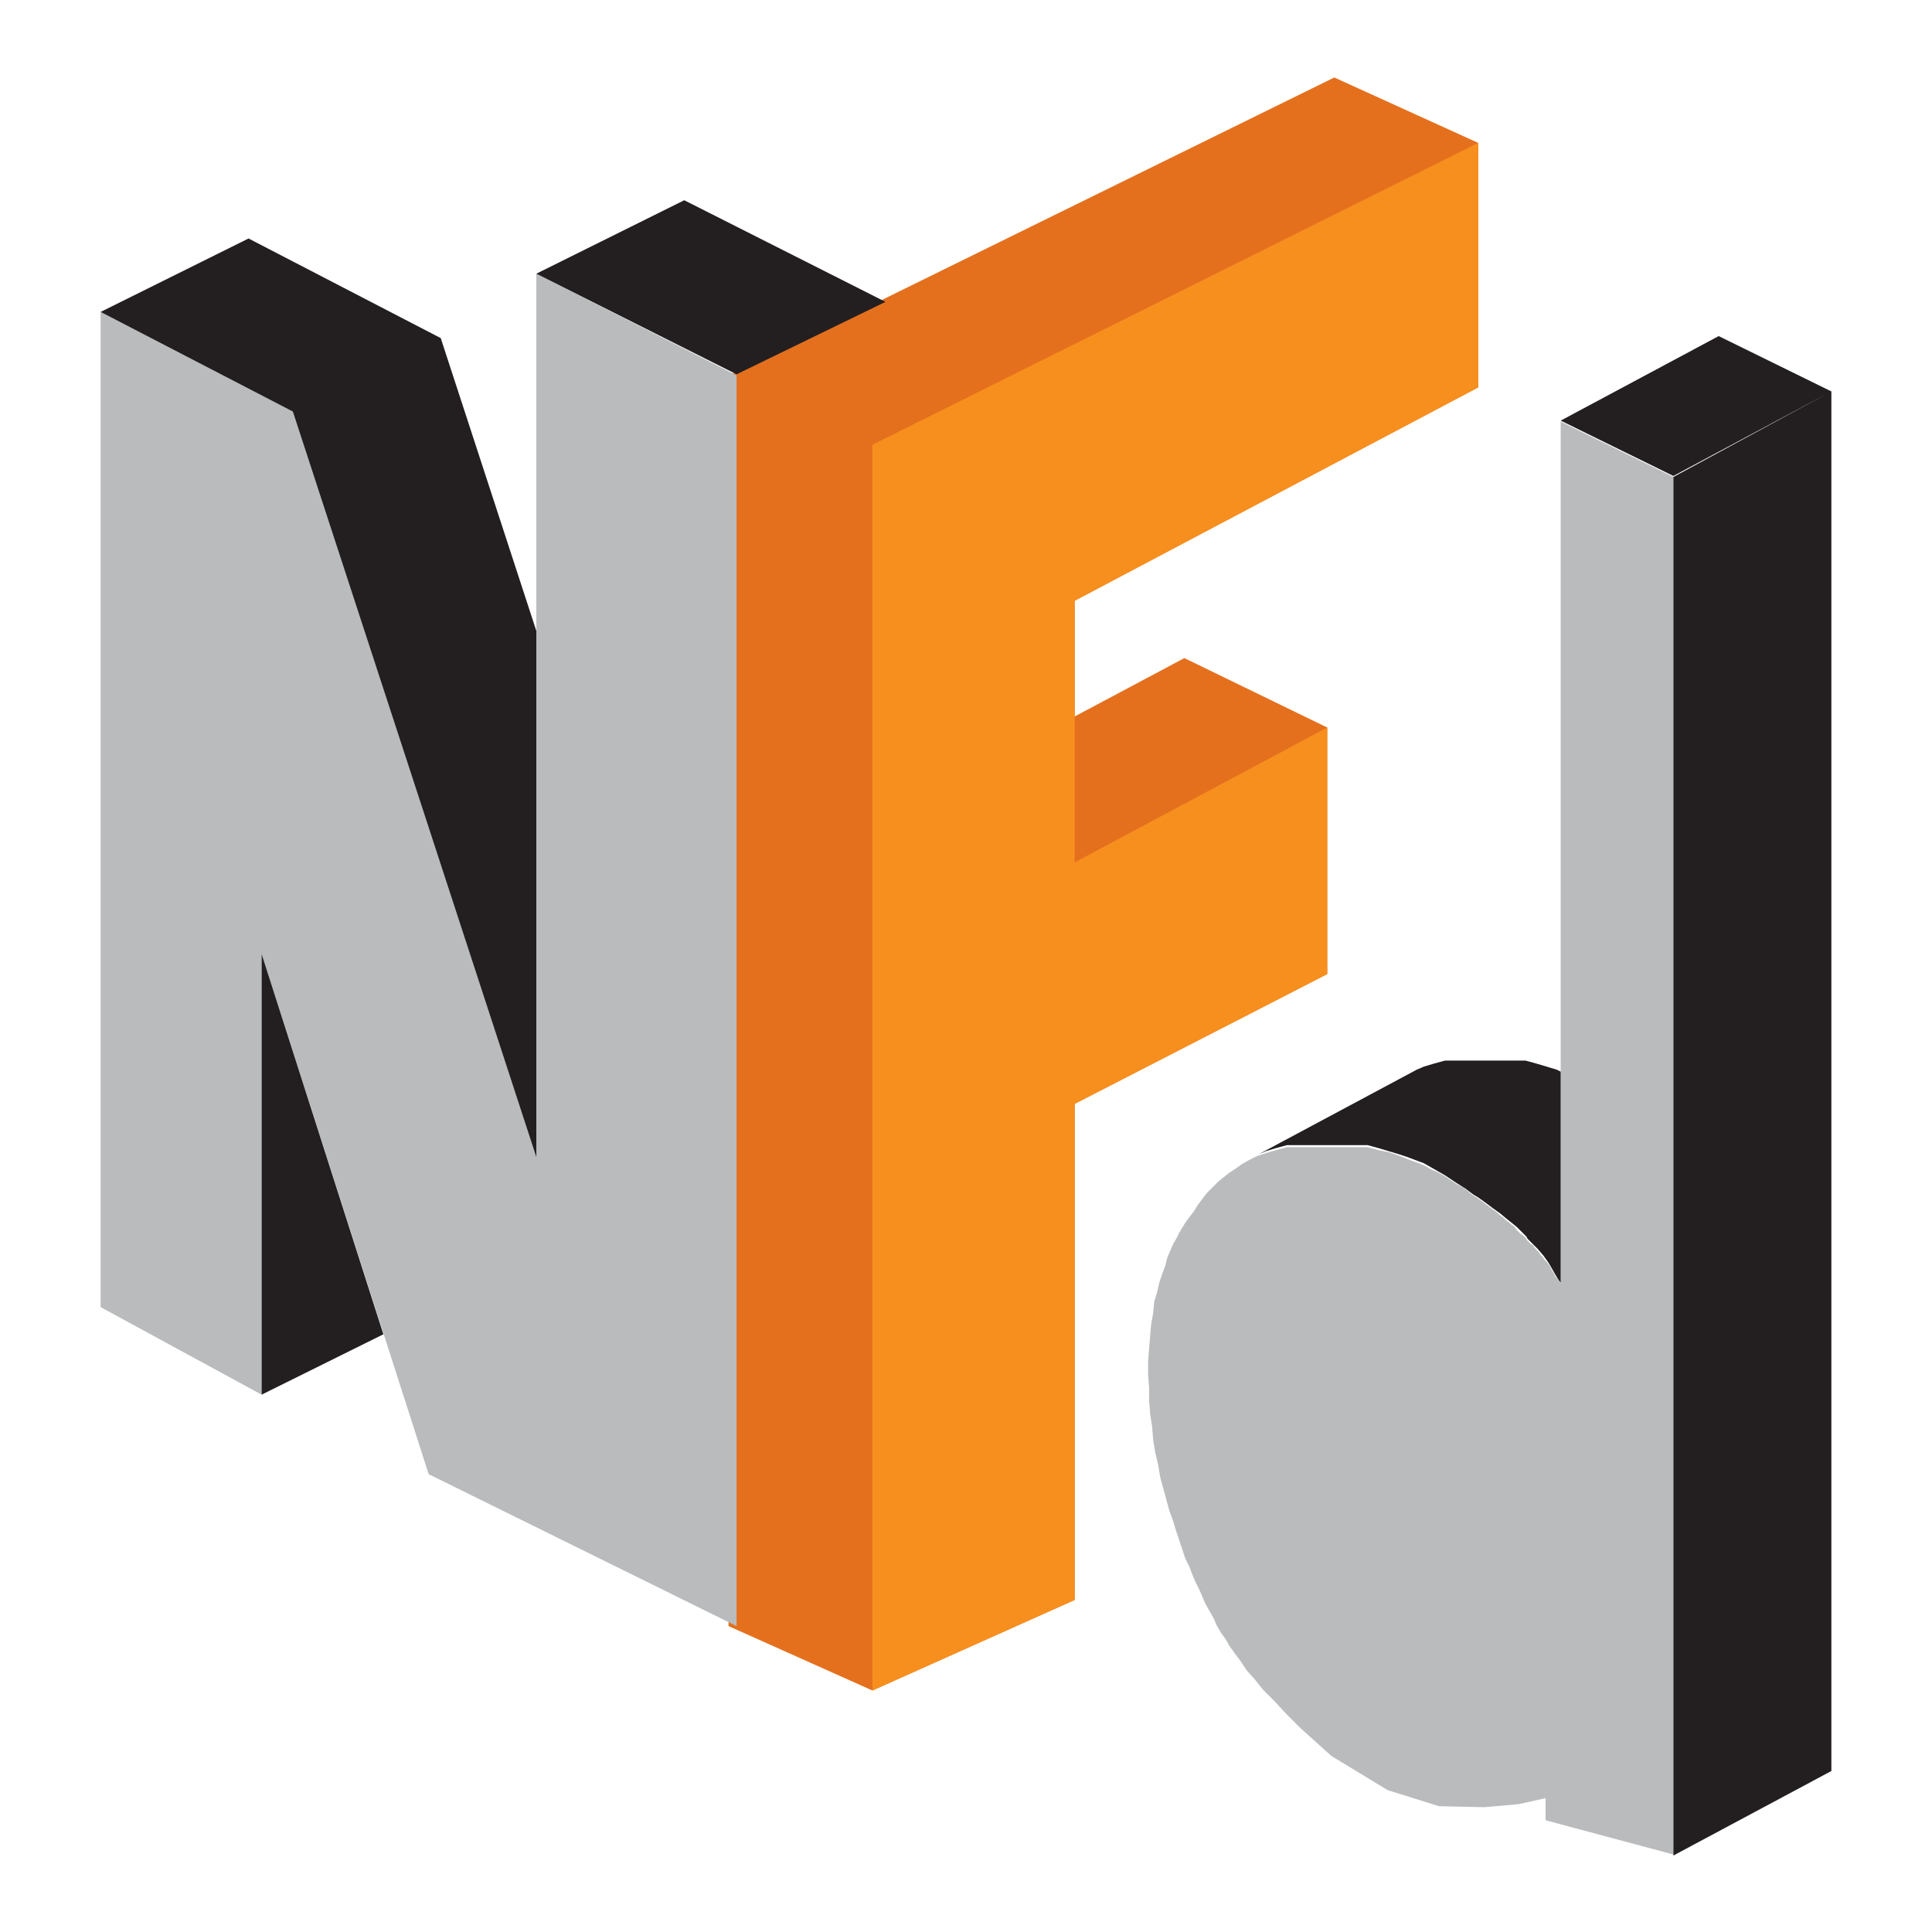
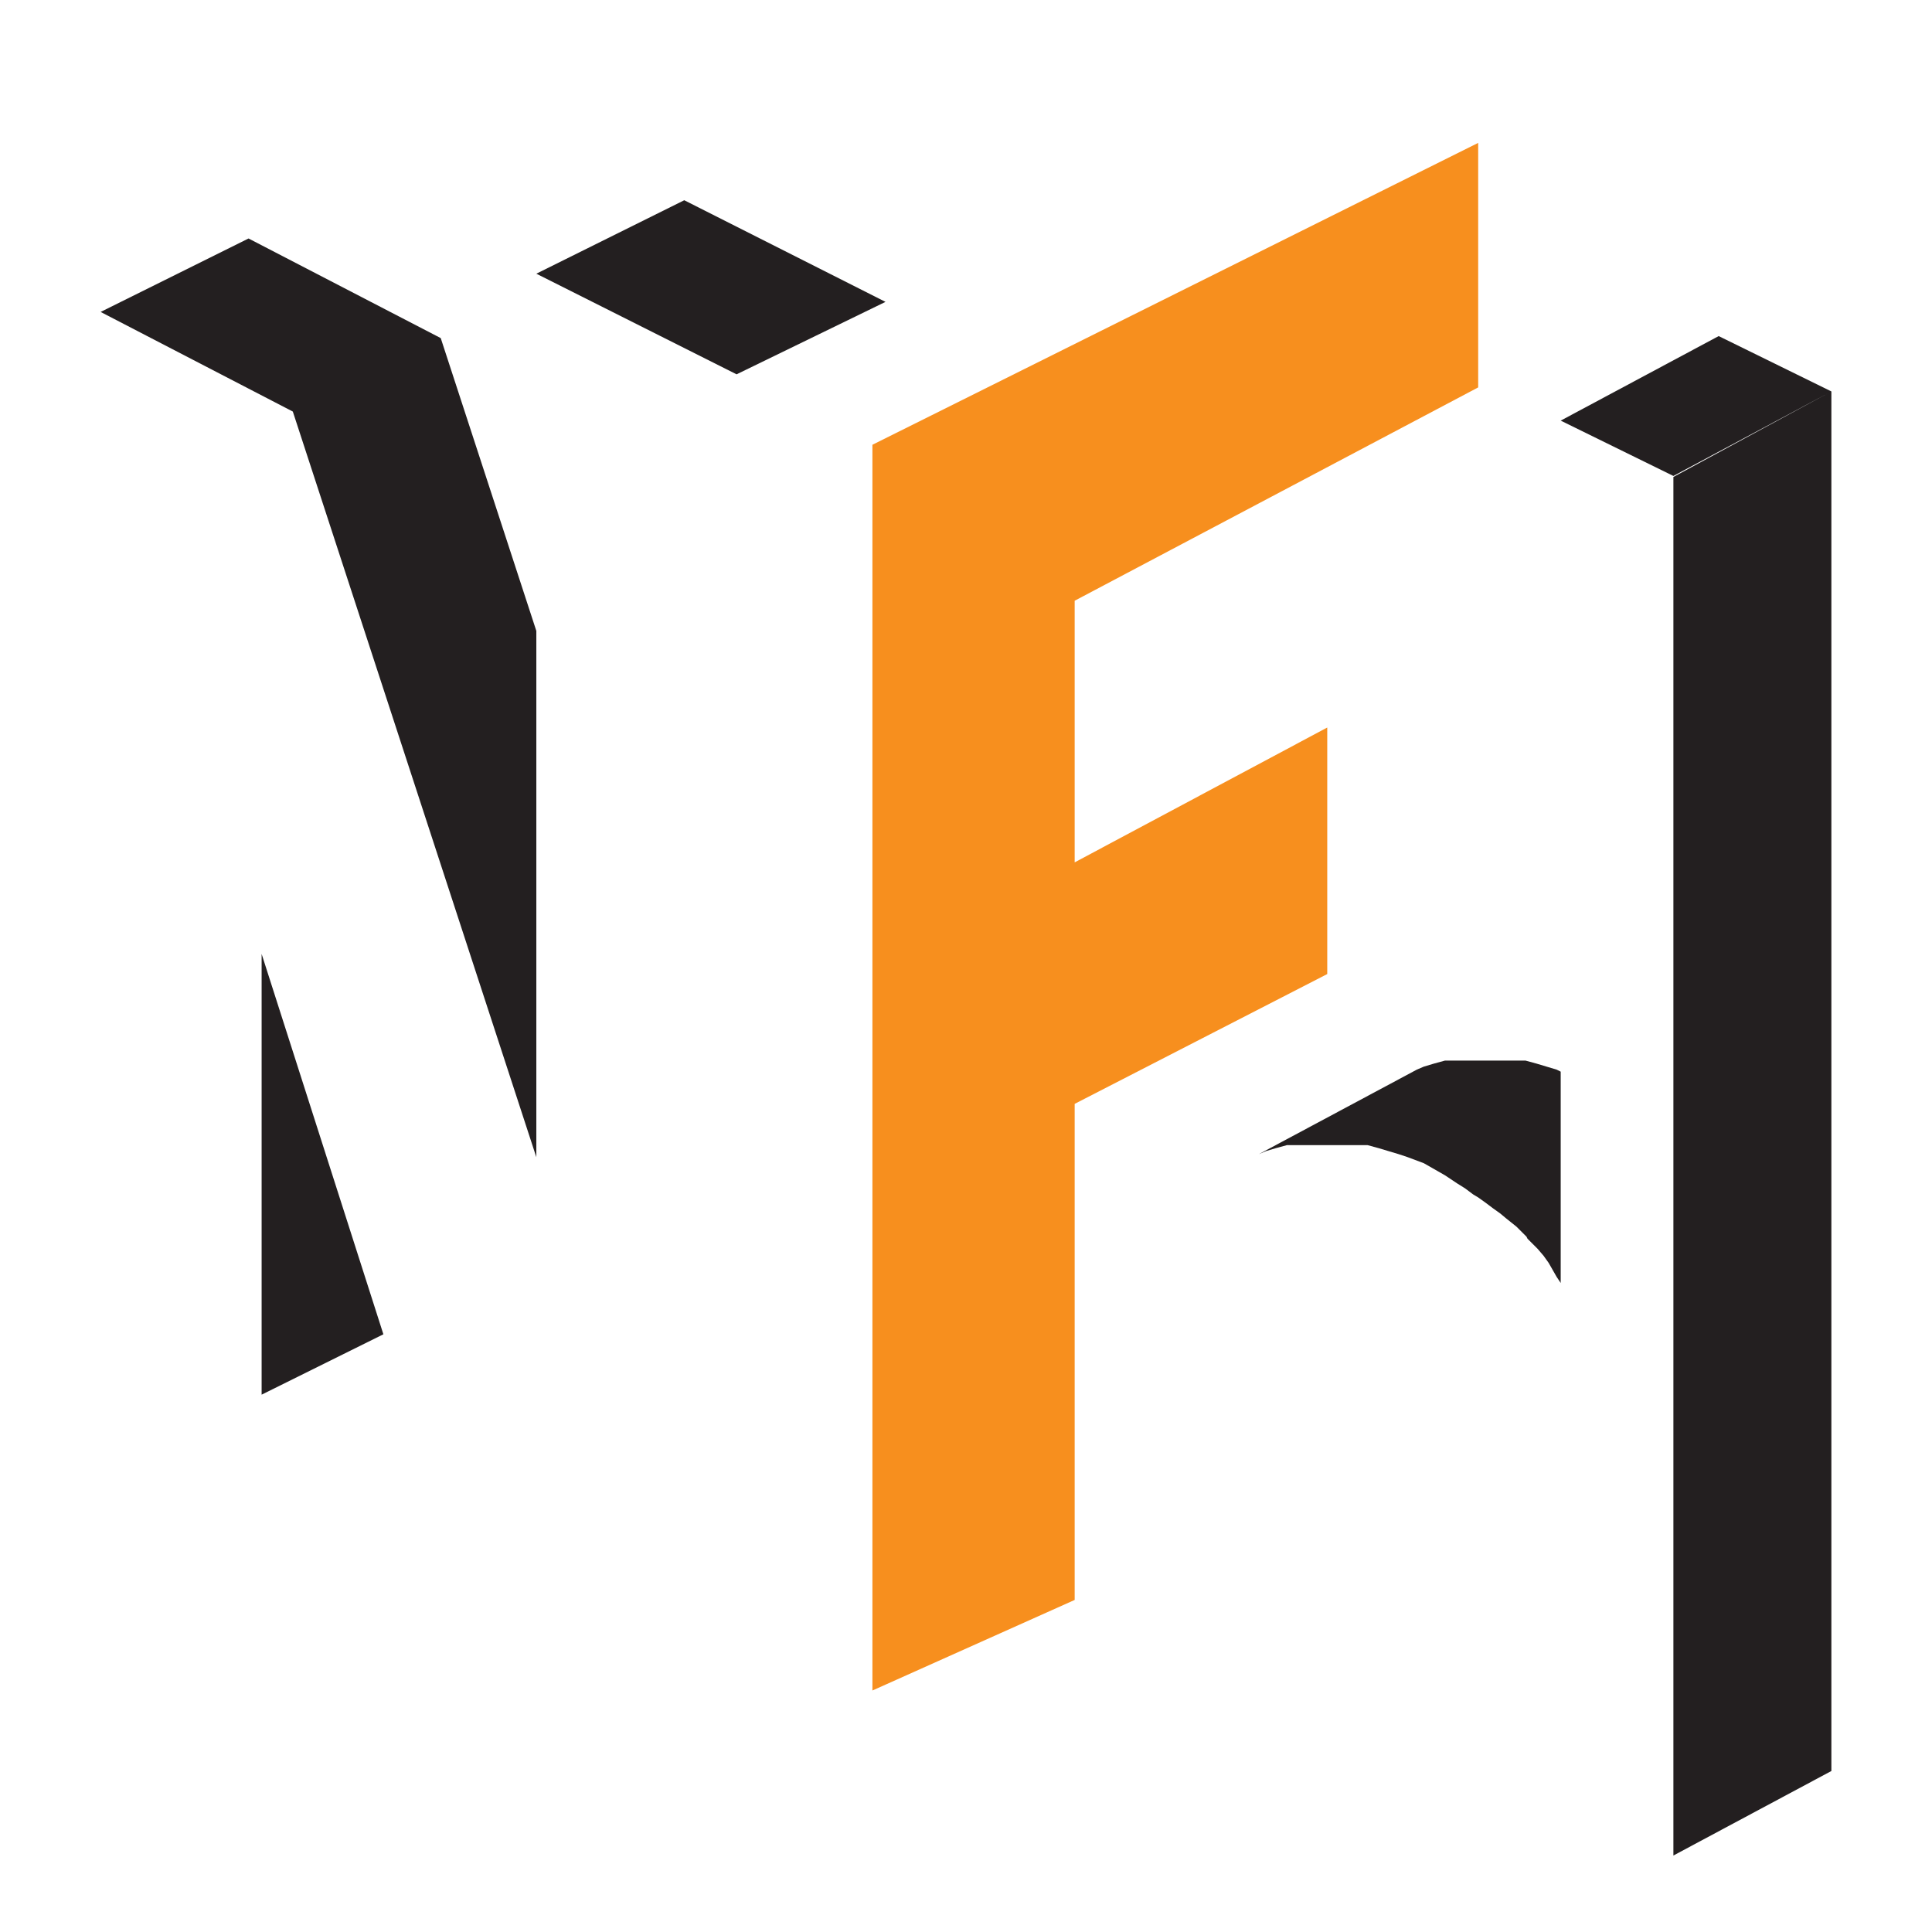
<svg xmlns="http://www.w3.org/2000/svg" xml:space="preserve" id="Layer_1" x="0" y="0" style="enable-background:new 0 0 192 192" version="1.1" viewBox="0 0 192 192">
  <style>.st2{fill:#b9bbbd}.st3{fill:#231f20}</style>
-   <path d="m86.7 168 20.1-9v-49.3l25.1-12.9V72.3l-14.2-6.9-10.9 5.8V59.7l40.1-21.2V14.2l-14.3-6.5-60.2 29.6v124.3l14.3 6.4" style="fill:#e4701e" />
  <path id="F_-_Face" d="m106.8 59.7 40.1-21.2V14.2l-60.2 30V168l20.1-9v-49.3l25.1-12.9V72.3l-25.1 13.4v-26z" style="fill:#f78f1e" />
  <g id="ND_-_Face">
-     <path d="m166.3 47.4-11.2-5.5v85.7l-.2-.4-.3-.3-.2-.4-.2-.3-.2-.4-.2-.3-.3-.3-.2-.3-.2-.2-.2-.3-.2-.2-.2-.2-.1-.2-.3-.2-.3-.3-.2-.3-.2-.2-.3-.2-.2-.2-.2-.2-.2-.3-.3-.2-.2-.2-.3-.2-.3-.3-.3-.2-.3-.3-.3-.2-.4-.3-.4-.3-.4-.3-.4-.3-.5-.3-.5-.4-.5-.4-.6-.3-.6-.4-.6-.4-.7-.4-.7-.3-.7-.4-.8-.3-.8-.3-1-.4-.9-.3-1-.2-1.1-.3h-8l-1.1.3-1 .3-.9.3-.8.4-.7.4-.7.5-.6.4-.5.4-.5.4-.4.4-.4.4-.4.4-.3.4-.3.4-.3.4-.3.5-.3.4-.3.4-.3.4-.3.5-.3.5-.3.6-.3.5-.3.7-.3.7-.2.8-.3.8-.3.9-.2.9-.3 1-.1 1.1-.2 1.1-.1 1.2-.1 1.2-.1 1.3v1.3l.1 1.3v1.3l.1 1.3.2 1.3.1 1.3.2 1.2.3 1.3.2 1.2.3 1.1.3 1.1.3 1.1.4 1.1.3 1 .3.9.3.9.3.9.4.8.3.8.3.7.4.8.3.7.3.7.4.7.4.7.3.7.4.7.5.7.4.7.5.7.6.8.6.9.8.9.8 1 1.1 1.1 1.2 1.3 1.4 1.4 3.1 2.8 5.6 3.4 5.1 1.6 4.5.1 3.4-.3 2.7-.6v2.2l12.7 3.4V47.4zM29.1 40.9 10 31v98.9l16 8.7V94.8l16.6 51.7 30.6 15.1V37.3L53.3 27.2V115L29.1 40.9z" class="st2" />
-   </g>
-   <path d="m53.3 62.7-9.5-29.1-19.1-9.9L10 31l19.1 9.9L53.3 115zM88 30 68 19.9l-14.7 7.3 19.9 10L88 30zM26 94.8v43.8l12.1-6L26 94.8zM182 38.9l-11.2-5.5-15.7 8.4 11.2 5.5 15.7-8.4zm0 0-15.7 8.5v137L182 176V38.9zm-26.9 67.6-.4-.2-1-.3-1-.3-1.1-.3h-8l-1.1.3-1 .3-.7.3-15.7 8.4.7-.3 1-.3 1.1-.3h8l1.1.3 1 .3 1 .3.9.3.8.3.8.3.7.4.7.4.7.4.6.4.6.4.8.5.8.6.5.3.7.5.8.6.7.5.6.5.5.4.5.4.4.4.6.6.1.2.2.2.3.3.5.5.6.7.5.7.4.7.4.7.4.6v-21z" class="st3" />
+     </g>
+   <path d="m53.3 62.7-9.5-29.1-19.1-9.9L10 31l19.1 9.9L53.3 115zM88 30 68 19.9l-14.7 7.3 19.9 10L88 30zM26 94.8v43.8l12.1-6L26 94.8zM182 38.9l-11.2-5.5-15.7 8.4 11.2 5.5 15.7-8.4zm0 0-15.7 8.5v137L182 176V38.9m-26.9 67.6-.4-.2-1-.3-1-.3-1.1-.3h-8l-1.1.3-1 .3-.7.3-15.7 8.4.7-.3 1-.3 1.1-.3h8l1.1.3 1 .3 1 .3.9.3.8.3.8.3.7.4.7.4.7.4.6.4.6.4.8.5.8.6.5.3.7.5.8.6.7.5.6.5.5.4.5.4.4.4.6.6.1.2.2.2.3.3.5.5.6.7.5.7.4.7.4.7.4.6v-21z" class="st3" />
</svg>